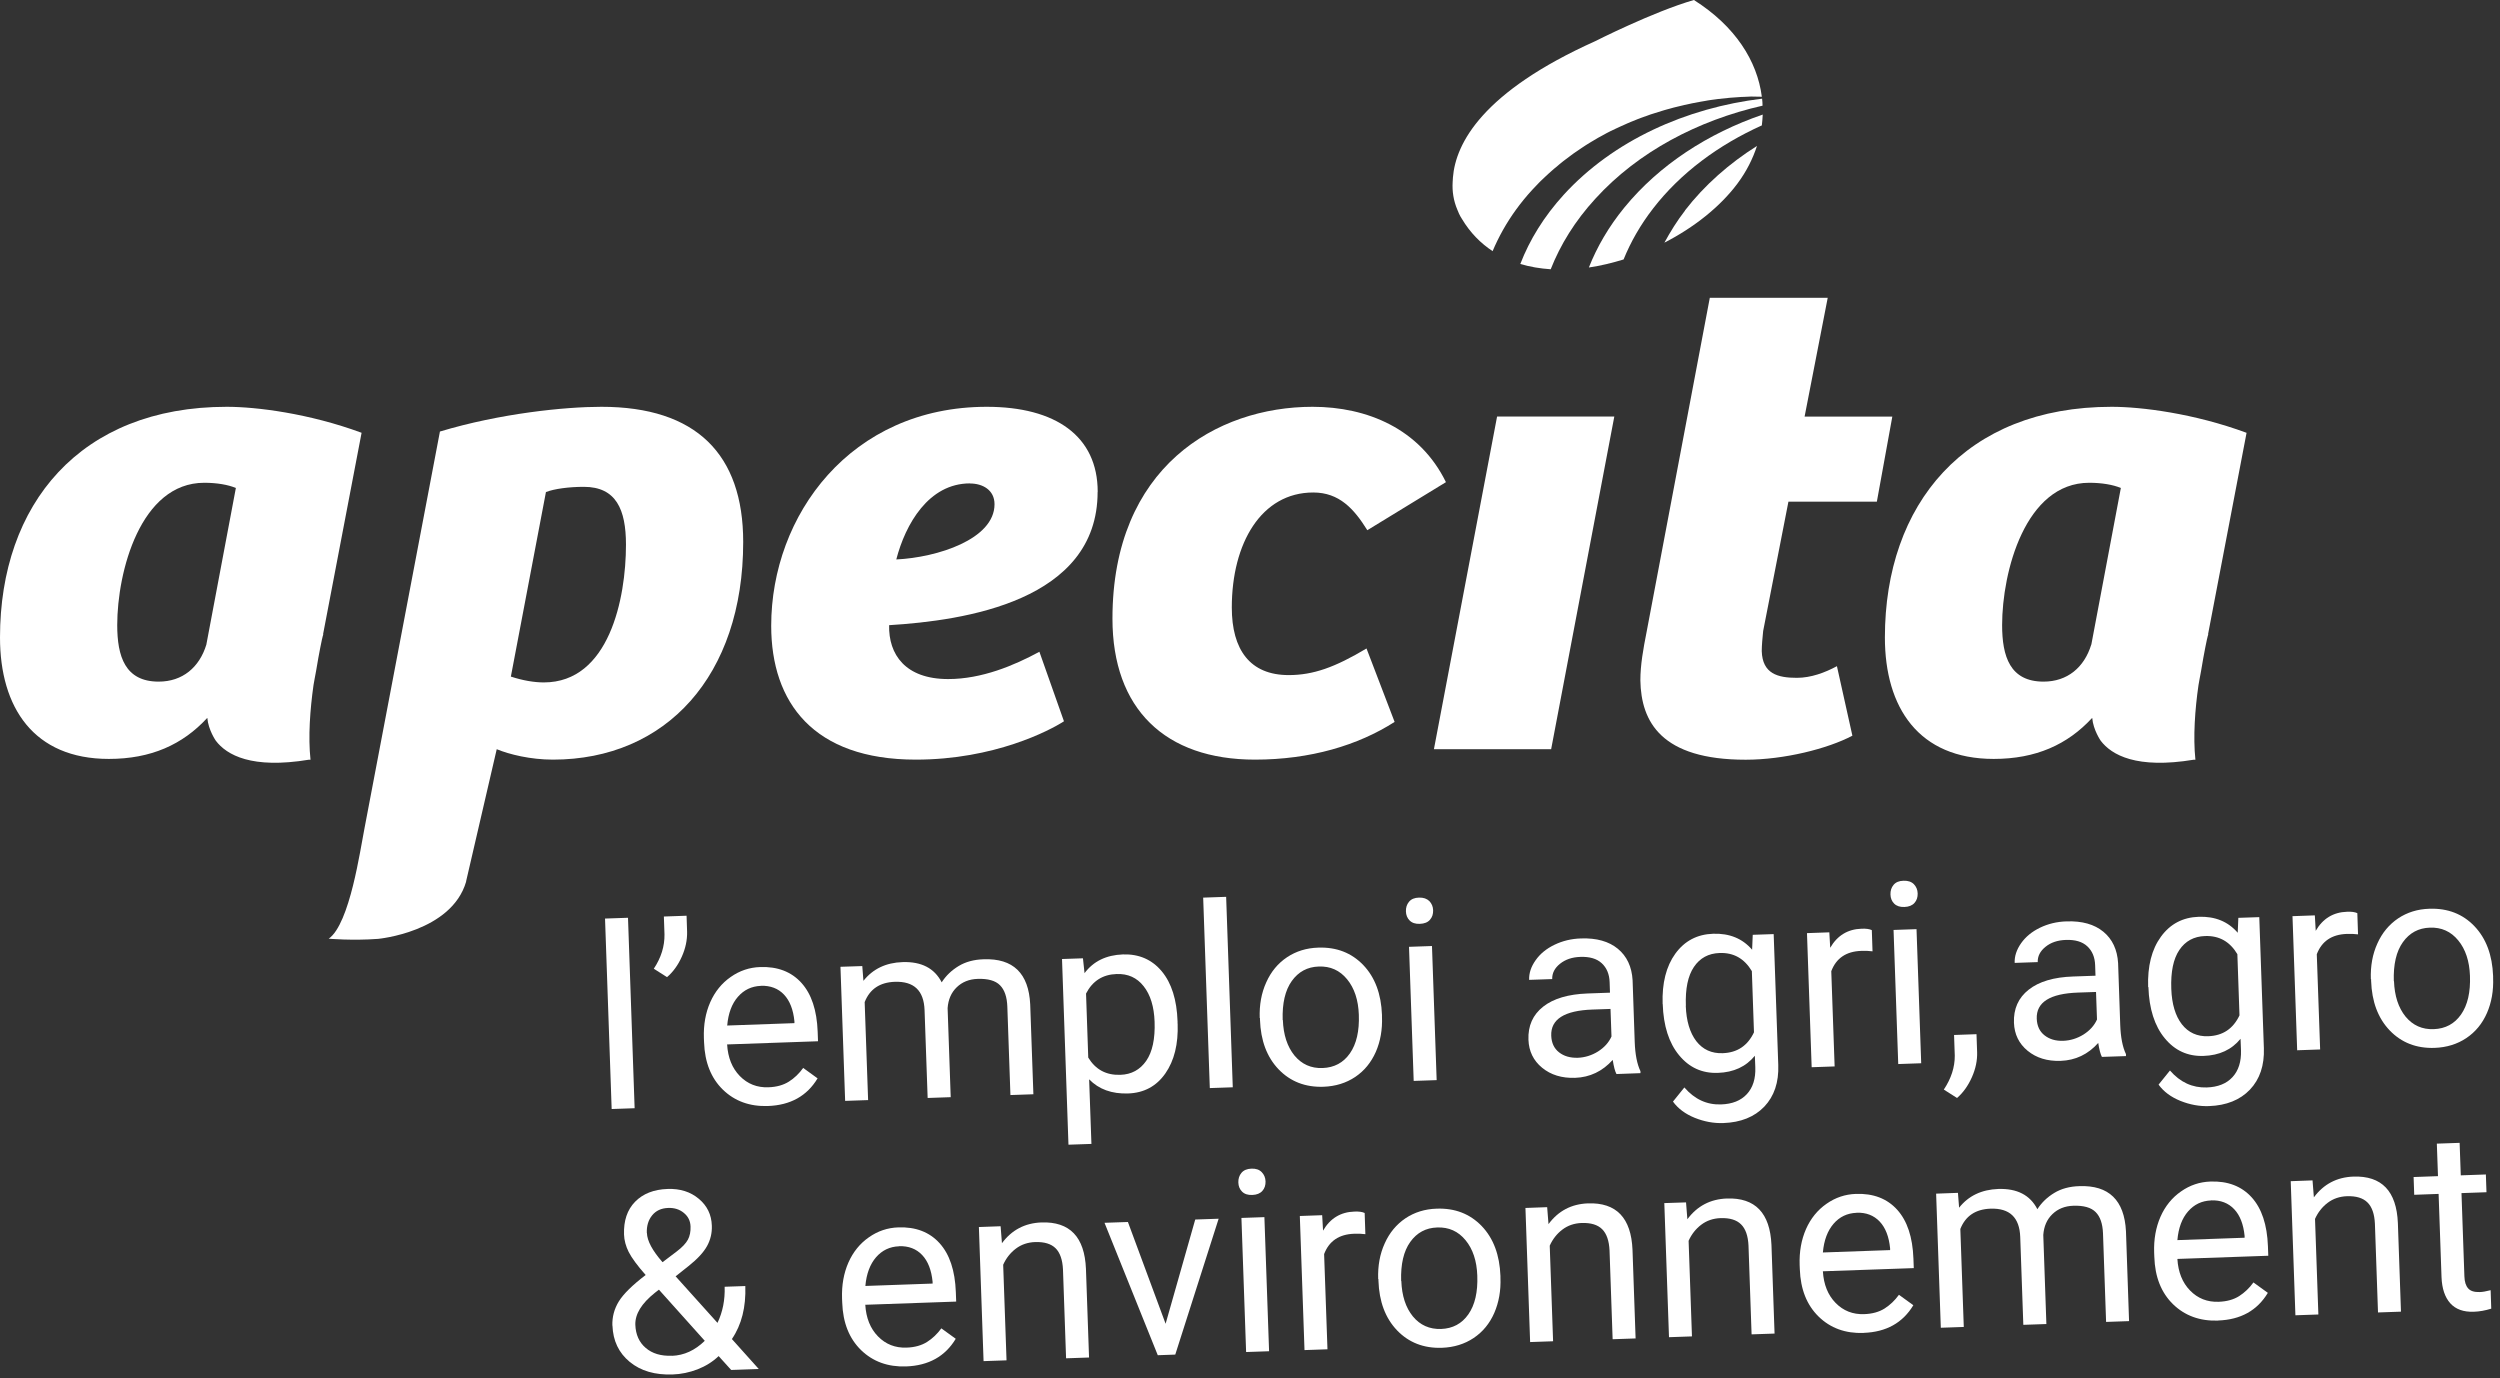
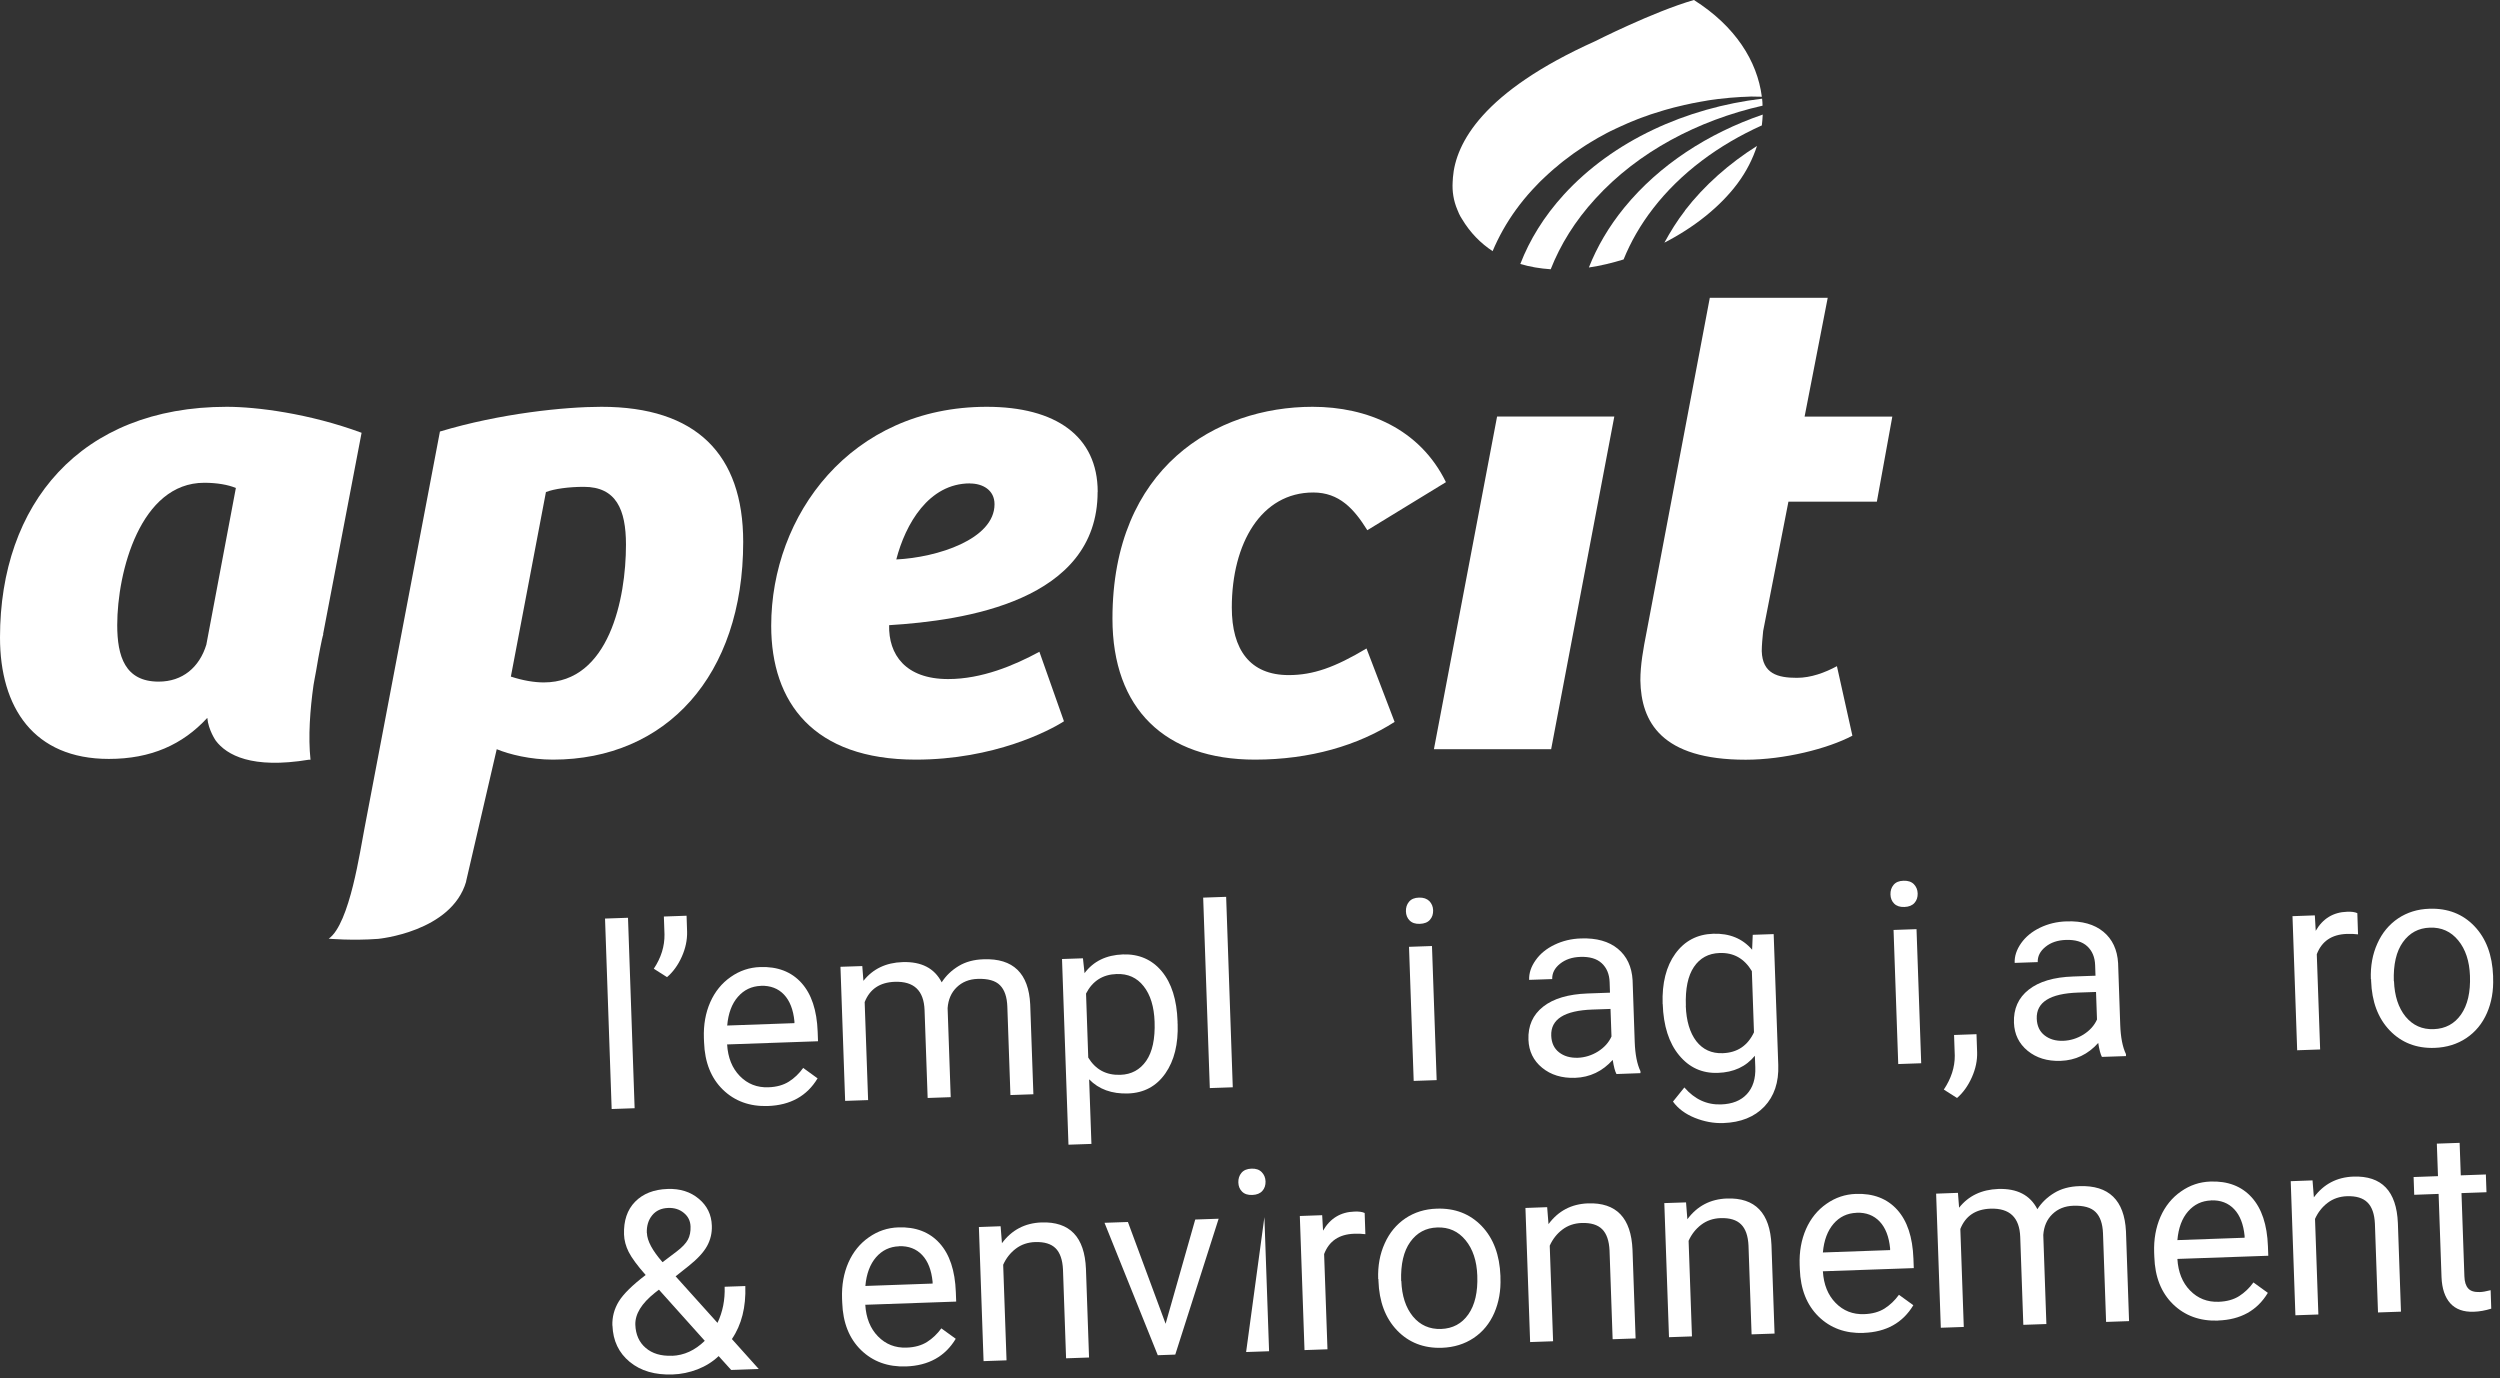
<svg xmlns="http://www.w3.org/2000/svg" width="283" height="156" viewBox="0 0 283 156" fill="none">
  <rect x="0" y="0" width="283" height="156" fill="#333333" stroke="none" />
  <g clip-path="url(#clip0_2085_1898)">
    <path d="M124.25 55.69C124.25 68.05 109.15 70.25 100.65 70.77C100.57 74.08 102.48 76.87 107.33 76.87C111.14 76.87 114.8 75.33 117.66 73.78L120.44 81.65C118.85 82.68 112.57 85.99 103.67 85.99C92.07 85.99 87.3 79.52 87.3 70.84C87.3 58.34 96.28 46.05 111.7 46.05C119.49 46.05 124.26 49.36 124.26 55.68M109.8 54.72C105.11 54.72 102.49 59.35 101.46 63.33C106.07 63.11 112.58 61.05 112.58 57.08C112.58 55.46 111.23 54.73 109.8 54.73" fill="white" />
    <path d="M154.69 73.41L157.87 81.72C153.74 84.37 148.33 85.99 142.06 85.99C131.89 85.99 125.93 80.25 125.93 70.03C125.93 52.89 137.69 46.05 148.58 46.05C154.78 46.05 160.73 48.55 163.68 54.58L154.78 60.02C153.27 57.59 151.6 55.75 148.66 55.75C142.78 55.75 139.44 61.49 139.44 68.77C139.44 73.55 141.5 76.42 145.88 76.42C148.66 76.42 151.12 75.54 154.7 73.4" fill="white" />
    <path d="M162.32 84.81L169.47 47.15H182.74L175.59 84.81H162.32Z" fill="white" />
    <path d="M206.9 33.7L204.28 47.16H214.21L212.46 56.79H202.45L199.59 71.43C199.51 72.16 199.43 73.12 199.43 73.71C199.51 76.28 201.26 76.73 203.41 76.73C205 76.73 206.59 76.14 207.94 75.41L209.69 83.28C206.91 84.75 201.98 86 197.61 86C188.07 86 185.77 81.73 185.69 77.02C185.69 75.26 186.01 73.49 186.4 71.51L193.55 33.71H206.9V33.7Z" fill="white" />
    <path d="M52.76 99.78L56.23 84.81C57.66 85.4 60.05 85.99 62.59 85.99C75.39 85.99 84.13 76.5 84.13 61.35C84.13 51.42 78.81 46.05 68.08 46.05C63.95 46.05 56.64 46.79 49.8 48.85L41.25 93.82C40.79 96.09 39.61 104.58 37.21 106.26C37.21 106.26 39.87 106.5 42.8 106.28C42.8 106.28 51.11 105.51 52.77 99.79M61.56 77.25C60.45 77.25 59.17 77.03 57.83 76.59L61.8 55.7C62.75 55.33 64.42 55.11 66.09 55.11C69.75 55.11 70.86 57.68 70.86 61.66C70.86 67.76 68.95 77.25 61.56 77.25Z" fill="white" />
    <path d="M40.93 48.99C34.97 46.79 29.01 46.05 25.67 46.05C9.06 46.05 0 57.08 0 72.16C0 80.1 3.82 85.91 12.32 85.91C17.09 85.91 20.67 84.29 23.45 81.28H23.47C23.59 82.65 24.43 83.85 24.43 83.85C25.66 85.47 28.49 87.07 34.96 86H35.15C34.87 83.41 35.1 80.31 35.49 77.55L35.61 76.87L35.78 75.96C36.13 73.82 36.46 72.31 36.46 72.31V72.33L36.53 72.03L36.6 71.81H36.57L40.93 49V48.99ZM23.36 72.97C22.57 75.55 20.66 77.16 17.96 77.16C14.15 77.16 13.27 74.29 13.27 70.76C13.27 64.73 15.89 54.65 23.12 54.65C24.55 54.65 25.82 54.87 26.7 55.24L23.36 72.96V72.97Z" fill="white" />
-     <path d="M254.3 48.99C248.34 46.79 242.38 46.05 239.04 46.05C222.43 46.05 213.37 57.08 213.37 72.16C213.37 80.1 217.19 85.91 225.69 85.91C230.46 85.91 234.04 84.29 236.82 81.28H236.84C236.96 82.65 237.8 83.85 237.8 83.85C239.03 85.47 241.86 87.07 248.33 86H248.52C248.25 83.41 248.47 80.31 248.87 77.55L248.99 76.87L249.16 75.96C249.51 73.82 249.84 72.31 249.84 72.31V72.33L249.91 72.03L249.98 71.81H249.95L254.31 49L254.3 48.99ZM236.73 72.97C235.94 75.55 234.03 77.16 231.33 77.16C227.52 77.16 226.64 74.29 226.64 70.76C226.64 64.73 229.26 54.65 236.5 54.65C237.93 54.65 239.2 54.87 240.08 55.24L236.74 72.96L236.73 72.97Z" fill="white" />
    <path d="M71.84 125.451L69.24 125.541L68.49 103.981L71.09 103.891L71.84 125.451Z" fill="white" />
    <path d="M75.52 110.62L74.01 109.66C74.84 108.41 75.24 107.12 75.22 105.77L75.15 103.75L77.72 103.66L77.78 105.48C77.8 106.42 77.6 107.36 77.18 108.3C76.76 109.24 76.2 110.02 75.51 110.61L75.52 110.62Z" fill="white" />
    <path d="M86.93 125.2C84.87 125.27 83.17 124.65 81.83 123.35C80.49 122.04 79.78 120.26 79.7 117.99L79.68 117.51C79.63 116 79.87 114.65 80.4 113.45C80.93 112.25 81.71 111.29 82.72 110.59C83.73 109.88 84.84 109.51 86.05 109.47C88.02 109.4 89.58 110 90.72 111.26C91.86 112.52 92.47 114.36 92.56 116.79L92.6 117.87L82.31 118.23C82.4 119.73 82.88 120.92 83.75 121.81C84.62 122.7 85.7 123.13 86.99 123.08C87.91 123.05 88.68 122.83 89.3 122.44C89.92 122.05 90.46 121.53 90.92 120.89L92.55 122.07C91.35 124.07 89.47 125.11 86.93 125.2ZM86.13 111.6C85.08 111.64 84.22 112.05 83.53 112.84C82.84 113.63 82.44 114.71 82.32 116.09L89.93 115.82V115.62C89.8 114.3 89.41 113.29 88.75 112.59C88.09 111.89 87.21 111.56 86.13 111.59V111.6Z" fill="white" />
    <path d="M97.61 109.35L97.74 111.03C98.81 109.68 100.29 108.97 102.18 108.91C104.3 108.84 105.78 109.6 106.6 111.2C107.08 110.45 107.72 109.84 108.51 109.36C109.3 108.88 110.25 108.62 111.36 108.59C114.69 108.47 116.45 110.18 116.62 113.7L116.98 123.87L114.38 123.96L114.03 113.94C113.99 112.86 113.72 112.05 113.2 111.53C112.69 111.01 111.84 110.77 110.67 110.81C109.71 110.84 108.92 111.16 108.3 111.76C107.68 112.36 107.34 113.15 107.27 114.12L107.62 124.2L105.01 124.29L104.66 114.34C104.58 112.13 103.46 111.07 101.3 111.14C99.6 111.2 98.46 111.96 97.88 113.44L98.27 124.53L95.67 124.62L95.14 109.44L97.6 109.36L97.61 109.35Z" fill="white" />
    <path d="M133.31 115.87C133.39 118.18 132.93 120.06 131.92 121.51C130.91 122.96 129.5 123.72 127.7 123.78C125.86 123.84 124.39 123.31 123.29 122.18L123.55 129.49L120.95 129.58L120.22 108.56L122.59 108.48L122.77 110.16C123.78 108.81 125.23 108.11 127.11 108.04C128.93 107.98 130.4 108.62 131.51 109.95C132.62 111.28 133.22 113.18 133.3 115.63V115.87H133.31ZM130.7 115.66C130.64 113.95 130.23 112.61 129.46 111.64C128.7 110.67 127.68 110.21 126.4 110.26C124.83 110.31 123.67 111.05 122.94 112.47L123.19 119.72C124.02 121.08 125.23 121.73 126.83 121.67C128.07 121.63 129.05 121.1 129.75 120.09C130.45 119.08 130.77 117.6 130.7 115.65V115.66Z" fill="white" />
    <path d="M139.55 123.081L136.95 123.171L136.2 101.611L138.8 101.521L139.55 123.081Z" fill="white" />
-     <path d="M142.6 115.241C142.55 113.751 142.79 112.411 143.34 111.201C143.88 109.991 144.66 109.051 145.69 108.361C146.71 107.681 147.89 107.311 149.23 107.271C151.3 107.201 152.99 107.861 154.32 109.241C155.65 110.631 156.35 112.511 156.44 114.891V115.071C156.5 116.551 156.26 117.891 155.74 119.081C155.21 120.271 154.44 121.221 153.41 121.911C152.38 122.601 151.18 122.971 149.82 123.021C147.76 123.091 146.07 122.431 144.74 121.051C143.41 119.661 142.71 117.791 142.63 115.431V115.251L142.6 115.241ZM145.22 115.461C145.28 117.141 145.72 118.481 146.53 119.481C147.35 120.471 148.41 120.951 149.72 120.901C151.04 120.851 152.07 120.301 152.81 119.241C153.55 118.181 153.89 116.721 153.82 114.861C153.76 113.201 153.32 111.861 152.49 110.851C151.66 109.841 150.6 109.361 149.28 109.411C148 109.451 146.98 110.001 146.23 111.051C145.48 112.101 145.14 113.571 145.2 115.471L145.22 115.461Z" fill="white" />
    <path d="M159.15 103.16C159.14 102.74 159.25 102.38 159.5 102.08C159.75 101.78 160.12 101.62 160.63 101.61C161.13 101.59 161.52 101.73 161.8 102C162.07 102.28 162.22 102.63 162.23 103.05C162.24 103.47 162.13 103.83 161.87 104.12C161.62 104.41 161.24 104.56 160.73 104.58C160.22 104.6 159.84 104.47 159.57 104.2C159.3 103.93 159.16 103.58 159.15 103.16ZM162.63 122.27L160.03 122.36L159.5 107.18L162.1 107.09L162.63 122.27Z" fill="white" />
    <path d="M182.98 121.571C182.82 121.281 182.68 120.751 182.56 119.981C181.4 121.271 179.98 121.951 178.3 122.011C176.8 122.061 175.56 121.681 174.57 120.871C173.58 120.061 173.07 119.001 173.02 117.701C172.96 116.121 173.52 114.871 174.69 113.951C175.86 113.031 177.54 112.541 179.72 112.461L182.25 112.371L182.21 111.181C182.18 110.271 181.88 109.561 181.32 109.041C180.76 108.521 179.95 108.281 178.89 108.321C177.96 108.351 177.2 108.611 176.59 109.101C175.98 109.591 175.69 110.171 175.71 110.831L173.1 110.921C173.07 110.161 173.32 109.421 173.83 108.701C174.34 107.971 175.05 107.391 175.96 106.951C176.87 106.511 177.87 106.261 178.98 106.231C180.73 106.171 182.12 106.561 183.14 107.401C184.16 108.241 184.72 109.431 184.81 110.961L185.05 117.951C185.1 119.341 185.31 120.451 185.7 121.261V121.481L182.99 121.581L182.98 121.571ZM178.6 119.741C179.41 119.711 180.18 119.471 180.89 119.031C181.6 118.581 182.11 118.021 182.42 117.331L182.31 114.211L180.27 114.281C177.09 114.391 175.53 115.381 175.6 117.241C175.63 118.051 175.92 118.681 176.48 119.121C177.04 119.561 177.74 119.761 178.6 119.741Z" fill="white" />
    <path d="M188.21 113.66C188.13 111.29 188.61 109.39 189.65 107.95C190.7 106.51 192.12 105.76 193.93 105.7C195.78 105.64 197.25 106.24 198.34 107.51L198.41 105.82L200.78 105.74L201.3 120.56C201.37 122.52 200.84 124.09 199.72 125.27C198.6 126.44 197.05 127.06 195.09 127.13C194 127.17 192.92 126.97 191.85 126.54C190.79 126.11 189.96 125.5 189.38 124.7L190.67 123.1C191.83 124.44 193.22 125.08 194.83 125.02C196.09 124.98 197.07 124.59 197.75 123.85C198.43 123.11 198.75 122.1 198.7 120.81L198.65 119.51C197.65 120.74 196.26 121.39 194.46 121.45C192.68 121.51 191.22 120.85 190.07 119.45C188.92 118.06 188.3 116.12 188.22 113.65L188.21 113.66ZM190.83 113.86C190.89 115.57 191.29 116.9 192.02 117.86C192.76 118.81 193.76 119.27 195.02 119.22C196.66 119.16 197.83 118.38 198.55 116.86L198.31 109.93C197.46 108.51 196.25 107.82 194.66 107.88C193.4 107.92 192.43 108.45 191.75 109.46C191.07 110.47 190.77 111.93 190.84 113.86H190.83Z" fill="white" />
-     <path d="M211.97 107.69C211.57 107.64 211.15 107.62 210.69 107.64C208.99 107.7 207.86 108.46 207.3 109.94L207.68 120.72L205.08 120.81L204.55 105.63L207.08 105.54L207.18 107.29C207.98 105.9 209.17 105.18 210.73 105.13C211.23 105.11 211.62 105.16 211.89 105.29L211.97 107.7V107.69Z" fill="white" />
    <path d="M214 101.25C213.99 100.83 214.1 100.47 214.35 100.17C214.6 99.87 214.97 99.71 215.48 99.7C215.98 99.68 216.37 99.81 216.65 100.09C216.92 100.37 217.07 100.72 217.08 101.14C217.09 101.56 216.98 101.92 216.72 102.21C216.46 102.5 216.09 102.65 215.58 102.67C215.08 102.69 214.69 102.56 214.42 102.29C214.15 102.02 214.01 101.67 214 101.25ZM217.48 120.36L214.88 120.45L214.35 105.27L216.95 105.18L217.48 120.36Z" fill="white" />
    <path d="M221.55 124.3L220.04 123.34C220.88 122.08 221.29 120.8 221.28 119.5L221.2 117.16L223.74 117.07L223.81 119.1C223.84 120.05 223.64 121 223.21 121.96C222.78 122.92 222.22 123.7 221.54 124.29L221.55 124.3Z" fill="white" />
    <path d="M237.94 119.65C237.78 119.36 237.64 118.83 237.52 118.06C236.36 119.36 234.94 120.03 233.26 120.09C231.76 120.14 230.52 119.76 229.53 118.95C228.54 118.14 228.03 117.08 227.98 115.78C227.92 114.2 228.48 112.95 229.65 112.03C230.82 111.11 232.5 110.61 234.68 110.54L237.21 110.45L237.17 109.26C237.14 108.35 236.84 107.64 236.28 107.12C235.72 106.6 234.91 106.36 233.85 106.4C232.92 106.43 232.15 106.69 231.55 107.18C230.94 107.67 230.65 108.25 230.67 108.91L228.06 109C228.03 108.24 228.28 107.5 228.79 106.77C229.3 106.05 230.01 105.46 230.92 105.02C231.83 104.58 232.83 104.33 233.94 104.3C235.69 104.24 237.08 104.63 238.1 105.47C239.12 106.31 239.68 107.5 239.77 109.03L240.01 116.02C240.06 117.41 240.27 118.52 240.66 119.33V119.55L237.95 119.64L237.94 119.65ZM233.56 117.82C234.37 117.79 235.14 117.55 235.85 117.11C236.56 116.66 237.07 116.1 237.38 115.41L237.27 112.29L235.23 112.36C232.05 112.47 230.49 113.46 230.56 115.32C230.59 116.13 230.88 116.76 231.44 117.2C232 117.64 232.7 117.85 233.56 117.82Z" fill="white" />
-     <path d="M243.17 111.74C243.09 109.37 243.57 107.47 244.62 106.03C245.67 104.59 247.09 103.84 248.9 103.78C250.75 103.72 252.22 104.32 253.31 105.59L253.38 103.9L255.75 103.82L256.27 118.64C256.34 120.6 255.81 122.17 254.69 123.35C253.57 124.52 252.02 125.14 250.06 125.21C248.97 125.25 247.89 125.05 246.82 124.62C245.76 124.19 244.93 123.58 244.35 122.78L245.64 121.18C246.8 122.52 248.19 123.15 249.8 123.1C251.06 123.06 252.04 122.67 252.72 121.93C253.4 121.19 253.72 120.18 253.68 118.89L253.63 117.59C252.63 118.82 251.24 119.47 249.44 119.53C247.66 119.59 246.2 118.93 245.05 117.53C243.9 116.14 243.28 114.2 243.2 111.73L243.17 111.74ZM245.79 111.94C245.85 113.65 246.25 114.99 246.98 115.94C247.72 116.89 248.72 117.35 249.98 117.3C251.62 117.24 252.79 116.46 253.51 114.94L253.27 108.01C252.42 106.59 251.21 105.9 249.61 105.96C248.35 106 247.38 106.53 246.7 107.54C246.02 108.55 245.72 110.01 245.79 111.94Z" fill="white" />
    <path d="M266.93 105.77C266.53 105.72 266.11 105.7 265.65 105.72C263.95 105.78 262.82 106.55 262.26 108.02L262.64 118.8L260.04 118.89L259.51 103.71L262.04 103.62L262.14 105.37C262.94 103.98 264.13 103.26 265.69 103.21C266.19 103.19 266.58 103.24 266.85 103.37L266.93 105.78V105.77Z" fill="white" />
    <path d="M268.38 110.84C268.33 109.35 268.57 108.01 269.12 106.8C269.66 105.59 270.45 104.65 271.47 103.96C272.49 103.28 273.67 102.91 275.01 102.87C277.08 102.8 278.78 103.46 280.1 104.84C281.43 106.23 282.13 108.11 282.22 110.49V110.67C282.28 112.15 282.04 113.49 281.52 114.68C281 115.87 280.22 116.82 279.19 117.51C278.16 118.2 276.96 118.57 275.6 118.62C273.54 118.69 271.85 118.03 270.52 116.65C269.19 115.26 268.49 113.39 268.41 111.03V110.85L268.38 110.84ZM271 111.06C271.06 112.74 271.5 114.08 272.31 115.08C273.13 116.07 274.19 116.55 275.5 116.5C276.82 116.45 277.85 115.9 278.59 114.84C279.33 113.78 279.67 112.32 279.6 110.46C279.54 108.8 279.1 107.46 278.27 106.45C277.44 105.44 276.37 104.96 275.06 105.01C273.78 105.05 272.76 105.6 272.01 106.65C271.26 107.7 270.92 109.17 270.98 111.07L271 111.06Z" fill="white" />
    <path d="M69.32 150.06C69.29 149.08 69.53 148.17 70.05 147.32C70.57 146.48 71.58 145.48 73.09 144.33C72.14 143.26 71.51 142.39 71.17 141.73C70.84 141.07 70.66 140.4 70.64 139.74C70.59 138.19 71 136.95 71.89 136.04C72.78 135.13 74.01 134.64 75.58 134.59C76.98 134.54 78.16 134.91 79.1 135.7C80.05 136.49 80.54 137.5 80.58 138.75C80.61 139.57 80.43 140.34 80.04 141.05C79.65 141.76 78.95 142.52 77.94 143.32L76.48 144.48L81.22 149.75C81.81 148.51 82.08 147.15 82.03 145.66L84.37 145.58C84.45 147.97 83.95 149.96 82.85 151.58L85.89 154.97L82.77 155.08L81.35 153.51C80.68 154.15 79.88 154.65 78.96 155.01C78.04 155.36 77.1 155.56 76.14 155.59C74.15 155.66 72.53 155.19 71.29 154.17C70.05 153.15 69.39 151.78 69.33 150.05L69.32 150.06ZM76.06 153.48C77.44 153.43 78.67 152.86 79.78 151.78L74.59 145.99L74.14 146.34C72.62 147.55 71.88 148.76 71.92 149.97C71.96 151.07 72.35 151.95 73.09 152.58C73.83 153.22 74.82 153.52 76.07 153.47L76.06 153.48ZM73.23 139.57C73.26 140.47 73.85 141.57 75 142.88L76.61 141.66C77.23 141.19 77.65 140.74 77.87 140.33C78.09 139.92 78.19 139.42 78.17 138.84C78.15 138.21 77.9 137.7 77.41 137.3C76.93 136.9 76.33 136.71 75.62 136.74C74.85 136.77 74.25 137.05 73.82 137.58C73.39 138.11 73.19 138.78 73.22 139.58L73.23 139.57Z" fill="white" />
    <path d="M102.57 154.68C100.51 154.75 98.81 154.13 97.47 152.83C96.13 151.52 95.42 149.74 95.34 147.47L95.32 146.99C95.27 145.48 95.51 144.13 96.04 142.92C96.57 141.72 97.35 140.76 98.36 140.06C99.37 139.35 100.48 138.98 101.69 138.94C103.66 138.87 105.22 139.47 106.36 140.73C107.5 141.99 108.11 143.83 108.2 146.26L108.24 147.34L97.95 147.7C98.04 149.2 98.52 150.39 99.39 151.28C100.26 152.17 101.34 152.6 102.63 152.55C103.55 152.52 104.32 152.3 104.94 151.91C105.56 151.52 106.1 151 106.56 150.37L108.19 151.55C106.99 153.55 105.11 154.59 102.57 154.68ZM101.77 141.08C100.72 141.12 99.86 141.53 99.17 142.32C98.49 143.11 98.08 144.19 97.96 145.57L105.57 145.3V145.1C105.44 143.78 105.05 142.77 104.39 142.07C103.73 141.37 102.85 141.03 101.77 141.07V141.08Z" fill="white" />
    <path d="M113.27 138.82L113.42 140.73C114.53 139.23 116.02 138.45 117.89 138.38C121.1 138.27 122.78 140.02 122.93 143.64L123.28 153.67L120.68 153.76L120.33 143.71C120.28 142.62 120 141.81 119.5 141.31C118.99 140.8 118.22 140.57 117.18 140.6C116.34 140.63 115.61 140.88 114.99 141.35C114.37 141.82 113.89 142.43 113.56 143.17L113.94 153.99L111.34 154.08L110.81 138.9L113.27 138.81V138.82Z" fill="white" />
    <path d="M131.95 149.84L135.3 138.05L137.95 137.96L133.04 153.34L131.06 153.41L125.03 138.42L127.68 138.33L131.95 149.86V149.84Z" fill="white" />
-     <path d="M140.18 133.85C140.17 133.43 140.28 133.07 140.53 132.77C140.78 132.47 141.15 132.31 141.66 132.29C142.16 132.27 142.55 132.4 142.83 132.69C143.1 132.97 143.25 133.32 143.26 133.74C143.27 134.16 143.16 134.52 142.9 134.81C142.64 135.1 142.27 135.25 141.76 135.27C141.25 135.29 140.87 135.16 140.6 134.89C140.33 134.62 140.19 134.27 140.18 133.85ZM143.66 152.96L141.06 153.05L140.53 137.87L143.13 137.78L143.66 152.96Z" fill="white" />
+     <path d="M140.18 133.85C140.17 133.43 140.28 133.07 140.53 132.77C140.78 132.47 141.15 132.31 141.66 132.29C142.16 132.27 142.55 132.4 142.83 132.69C143.1 132.97 143.25 133.32 143.26 133.74C143.27 134.16 143.16 134.52 142.9 134.81C142.64 135.1 142.27 135.25 141.76 135.27C141.25 135.29 140.87 135.16 140.6 134.89C140.33 134.62 140.19 134.27 140.18 133.85ZM143.66 152.96L141.06 153.05L143.13 137.78L143.66 152.96Z" fill="white" />
    <path d="M154.56 139.71C154.17 139.66 153.74 139.64 153.28 139.66C151.58 139.72 150.45 140.49 149.89 141.96L150.27 152.74L147.67 152.83L147.14 137.65L149.67 137.56L149.77 139.31C150.57 137.92 151.76 137.2 153.32 137.15C153.82 137.13 154.21 137.18 154.48 137.31L154.56 139.72V139.71Z" fill="white" />
    <path d="M156.01 144.79C155.96 143.3 156.2 141.95 156.75 140.75C157.29 139.54 158.08 138.6 159.1 137.91C160.12 137.23 161.3 136.86 162.64 136.82C164.71 136.75 166.4 137.41 167.73 138.79C169.06 140.18 169.76 142.06 169.85 144.44V144.62C169.91 146.1 169.67 147.43 169.15 148.63C168.63 149.82 167.85 150.77 166.82 151.46C165.79 152.15 164.59 152.52 163.23 152.57C161.17 152.64 159.48 151.98 158.15 150.6C156.82 149.21 156.12 147.34 156.04 144.98V144.8L156.01 144.79ZM158.63 145.01C158.69 146.69 159.13 148.03 159.94 149.02C160.76 150.01 161.82 150.48 163.13 150.44C164.45 150.39 165.48 149.84 166.22 148.78C166.96 147.72 167.3 146.26 167.23 144.4C167.17 142.73 166.73 141.4 165.9 140.39C165.07 139.38 164 138.9 162.69 138.95C161.41 138.99 160.39 139.54 159.64 140.59C158.89 141.64 158.55 143.11 158.61 145.01H158.63Z" fill="white" />
    <path d="M175.14 136.661L175.29 138.571C176.4 137.071 177.89 136.291 179.76 136.221C182.97 136.111 184.65 137.861 184.8 141.481L185.15 151.511L182.55 151.601L182.2 141.551C182.15 140.461 181.87 139.651 181.37 139.151C180.86 138.641 180.09 138.411 179.05 138.441C178.21 138.471 177.48 138.721 176.86 139.191C176.24 139.661 175.76 140.271 175.43 141.011L175.81 151.831L173.21 151.921L172.68 136.741L175.14 136.651V136.661Z" fill="white" />
    <path d="M190.86 136.11L191.01 138.02C192.12 136.52 193.61 135.74 195.48 135.67C198.69 135.56 200.37 137.31 200.53 140.93L200.88 150.96L198.28 151.05L197.93 141C197.88 139.91 197.6 139.1 197.09 138.6C196.58 138.09 195.81 137.86 194.77 137.89C193.93 137.92 193.2 138.17 192.58 138.64C191.96 139.11 191.48 139.72 191.15 140.46L191.53 151.28L188.93 151.37L188.4 136.19L190.86 136.11Z" fill="white" />
    <path d="M210.96 150.89C208.9 150.96 207.2 150.34 205.87 149.04C204.53 147.73 203.82 145.95 203.74 143.68L203.72 143.2C203.67 141.69 203.91 140.34 204.44 139.13C204.97 137.93 205.75 136.97 206.76 136.27C207.77 135.56 208.88 135.19 210.09 135.15C212.06 135.08 213.62 135.68 214.76 136.94C215.9 138.2 216.51 140.04 216.6 142.47L216.64 143.55L206.35 143.91C206.44 145.41 206.92 146.6 207.79 147.49C208.66 148.38 209.74 148.81 211.03 148.76C211.95 148.73 212.72 148.51 213.34 148.12C213.96 147.72 214.5 147.21 214.96 146.57L216.59 147.75C215.39 149.75 213.51 150.79 210.97 150.88L210.96 150.89ZM210.16 137.29C209.11 137.33 208.24 137.74 207.56 138.53C206.88 139.32 206.47 140.4 206.35 141.78L213.96 141.51V141.31C213.83 139.99 213.44 138.98 212.78 138.28C212.12 137.58 211.24 137.24 210.16 137.28V137.29Z" fill="white" />
    <path d="M221.64 135.031L221.77 136.711C222.84 135.361 224.32 134.661 226.21 134.591C228.33 134.521 229.81 135.281 230.63 136.881C231.11 136.131 231.75 135.521 232.54 135.041C233.33 134.561 234.28 134.301 235.39 134.271C238.72 134.151 240.48 135.861 240.66 139.381L241.01 149.551L238.41 149.641L238.06 139.621C238.02 138.541 237.75 137.731 237.23 137.211C236.72 136.691 235.87 136.451 234.7 136.491C233.74 136.521 232.95 136.841 232.33 137.441C231.71 138.041 231.37 138.821 231.3 139.801L231.65 149.881L229.04 149.971L228.69 140.021C228.61 137.811 227.49 136.751 225.33 136.821C223.63 136.881 222.49 137.651 221.91 139.121L222.3 150.211L219.7 150.301L219.17 135.121L221.63 135.031H221.64Z" fill="white" />
    <path d="M251.09 149.491C249.03 149.561 247.33 148.941 245.99 147.641C244.65 146.331 243.94 144.551 243.87 142.281L243.85 141.801C243.8 140.291 244.04 138.941 244.57 137.731C245.1 136.531 245.88 135.571 246.89 134.871C247.9 134.161 249.01 133.791 250.22 133.751C252.19 133.681 253.75 134.281 254.89 135.541C256.03 136.801 256.64 138.641 256.73 141.071L256.77 142.151L246.48 142.511C246.57 144.011 247.05 145.201 247.92 146.091C248.79 146.981 249.87 147.411 251.16 147.361C252.08 147.331 252.85 147.111 253.47 146.721C254.09 146.321 254.63 145.811 255.09 145.171L256.72 146.351C255.52 148.351 253.64 149.391 251.1 149.481L251.09 149.491ZM250.29 135.891C249.24 135.931 248.38 136.341 247.69 137.131C247 137.921 246.6 139.001 246.48 140.381L254.09 140.111V139.911C253.96 138.591 253.57 137.581 252.91 136.881C252.25 136.181 251.37 135.841 250.29 135.881V135.891Z" fill="white" />
    <path d="M261.78 133.63L261.93 135.54C263.04 134.04 264.53 133.26 266.4 133.19C269.61 133.08 271.29 134.83 271.44 138.45L271.79 148.48L269.19 148.57L268.84 138.52C268.79 137.43 268.51 136.62 268 136.12C267.49 135.61 266.72 135.38 265.68 135.41C264.84 135.44 264.11 135.69 263.49 136.16C262.87 136.63 262.39 137.24 262.06 137.98L262.44 148.8L259.84 148.89L259.31 133.71L261.77 133.62L261.78 133.63Z" fill="white" />
    <path d="M278.43 129.37L278.56 133.05L281.4 132.95L281.47 134.96L278.64 135.06L278.97 144.49C278.99 145.1 279.13 145.55 279.4 145.85C279.66 146.15 280.1 146.28 280.71 146.26C281.01 146.26 281.42 146.18 281.94 146.05L282.01 148.14C281.33 148.35 280.67 148.47 280.03 148.49C278.87 148.53 277.98 148.21 277.37 147.53C276.76 146.85 276.43 145.86 276.38 144.57L276.05 135.15L273.29 135.25L273.22 133.24L275.98 133.14L275.85 129.46L278.45 129.37H278.43Z" fill="white" />
    <path d="M190.75 23.829C189.83 25.02 189.08 26.239 188.41 27.47C191.76 25.75 194.72 23.41 196.68 20.779C197.68 19.439 198.41 18 198.89 16.52C195.74 18.509 192.96 20.95 190.74 23.82" fill="white" />
    <path d="M199.44 14.2C199.49 13.79 199.52 13.38 199.54 12.97C193.36 15.09 187.83 18.66 183.88 23.49C182.1 25.67 180.78 27.95 179.86 30.28C181.17 30.09 182.49 29.77 183.79 29.37C184.59 27.4 185.69 25.46 187.13 23.6C190.26 19.55 194.56 16.4 199.43 14.2" fill="white" />
    <path d="M199.52 11.96C199.52 11.7 199.5 11.43 199.47 11.17C190.86 12.2 182.61 15.92 177.02 22.04C174.77 24.51 173.15 27.16 172.1 29.88C173.19 30.21 174.34 30.4 175.54 30.48C176.63 27.71 178.29 25.01 180.59 22.5C185.43 17.18 192.22 13.62 199.53 11.96" fill="white" />
    <path d="M168.96 28.44C169.3 27.63 169.69 26.83 170.14 26.03C171.02 24.47 172.11 22.95 173.44 21.5C173.56 21.36 173.69 21.23 173.82 21.1C173.94 20.97 174.06 20.84 174.19 20.71L174.43 20.47C174.62 20.29 174.81 20.11 175 19.93L175.27 19.68C175.48 19.49 175.69 19.3 175.91 19.11L176.1 18.96C176.37 18.72 176.65 18.5 176.93 18.27L177.18 18.08C177.39 17.91 177.6 17.76 177.82 17.6L178.13 17.37C178.34 17.22 178.55 17.09 178.76 16.94L179.07 16.73C179.36 16.54 179.65 16.34 179.96 16.16L180.21 16.01C180.21 16.01 180.26 15.98 180.28 15.97C180.49 15.85 180.69 15.72 180.9 15.6L181.07 15.51L181.29 15.39C181.4 15.33 181.51 15.27 181.62 15.21C181.7 15.16 181.79 15.12 181.87 15.07L182.28 14.86C182.5 14.75 182.72 14.65 182.93 14.55C183 14.52 183.08 14.48 183.15 14.45C183.25 14.4 183.35 14.35 183.45 14.31C183.6 14.24 183.75 14.18 183.9 14.11C184 14.06 184.11 14.01 184.21 13.97C184.34 13.91 184.47 13.86 184.61 13.8C184.64 13.79 184.67 13.77 184.71 13.76C184.88 13.69 185.06 13.62 185.23 13.55C185.29 13.53 185.34 13.51 185.4 13.48C185.52 13.43 185.65 13.39 185.77 13.34C185.91 13.29 186.05 13.24 186.19 13.19C186.21 13.19 186.23 13.17 186.26 13.17C186.29 13.17 186.31 13.15 186.34 13.14C186.5 13.08 186.67 13.02 186.83 12.96L187.18 12.85C187.5 12.74 187.82 12.64 188.14 12.55C188.23 12.52 188.31 12.49 188.4 12.47L188.79 12.36C188.79 12.36 188.87 12.34 188.91 12.33C189.09 12.28 189.27 12.23 189.45 12.18L189.82 12.09C190.05 12.03 190.29 11.97 190.53 11.92L190.69 11.88H190.71C191.26 11.75 191.81 11.64 192.36 11.54H192.39L192.47 11.52C192.67 11.49 192.86 11.45 193.06 11.42C193.13 11.41 193.2 11.4 193.27 11.38L193.52 11.34C193.61 11.33 193.71 11.31 193.8 11.3C193.98 11.27 194.15 11.25 194.33 11.23L194.47 11.21C195.37 11.1 196.28 11.02 197.19 10.97H197.28H197.31C197.39 10.97 197.48 10.97 197.56 10.96C197.77 10.96 197.98 10.94 198.19 10.93H198.28H198.31C198.69 10.93 199.07 10.95 199.44 10.95C198.92 6.9 196.43 2.96 191.75 0C187.12 1.34 180.58 4.66 180.58 4.66C167.83 10.39 164.78 16.2 164.47 20.1V20.12C164.46 20.29 164.45 20.46 164.44 20.62C164.38 21.65 164.53 22.71 164.98 23.76C165.23 24.42 165.49 24.78 165.49 24.78C166.42 26.34 167.61 27.54 168.98 28.44H168.96Z" fill="white" />
  </g>
  <defs>
    <clipPath id="clip0_2085_1898">
      <rect width="282.22" height="155.6" fill="white" />
    </clipPath>
  </defs>
</svg>